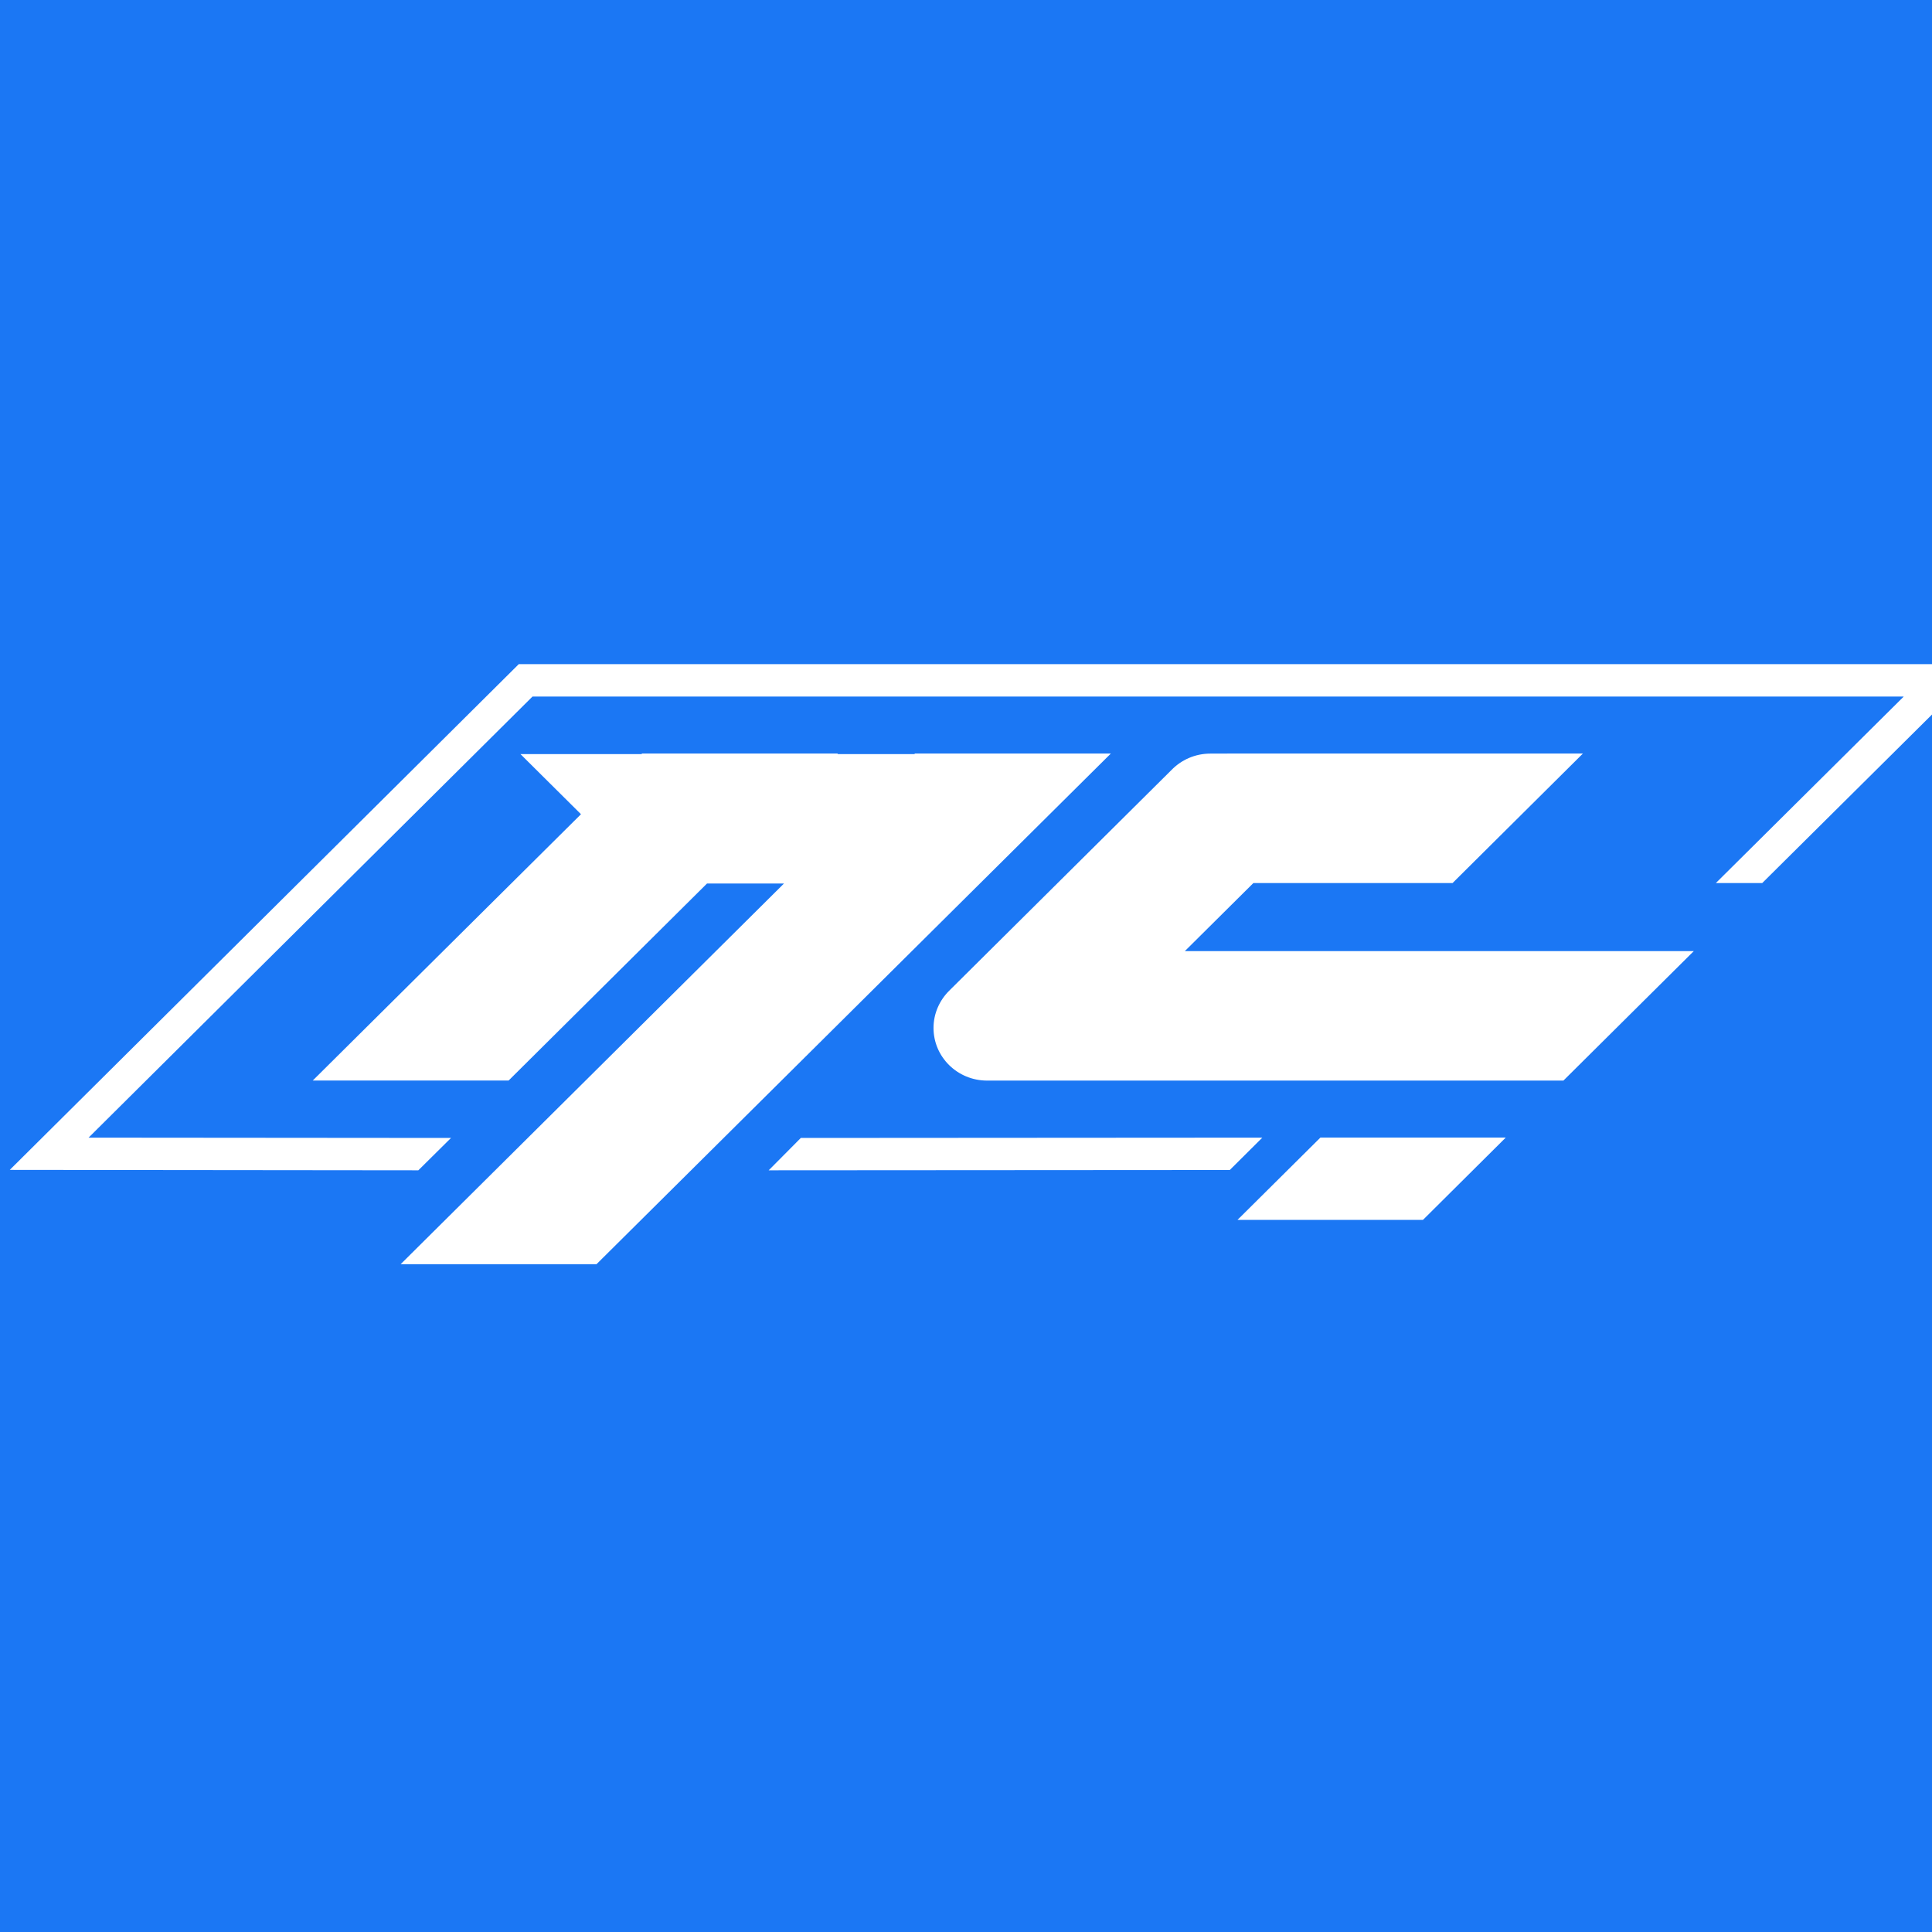
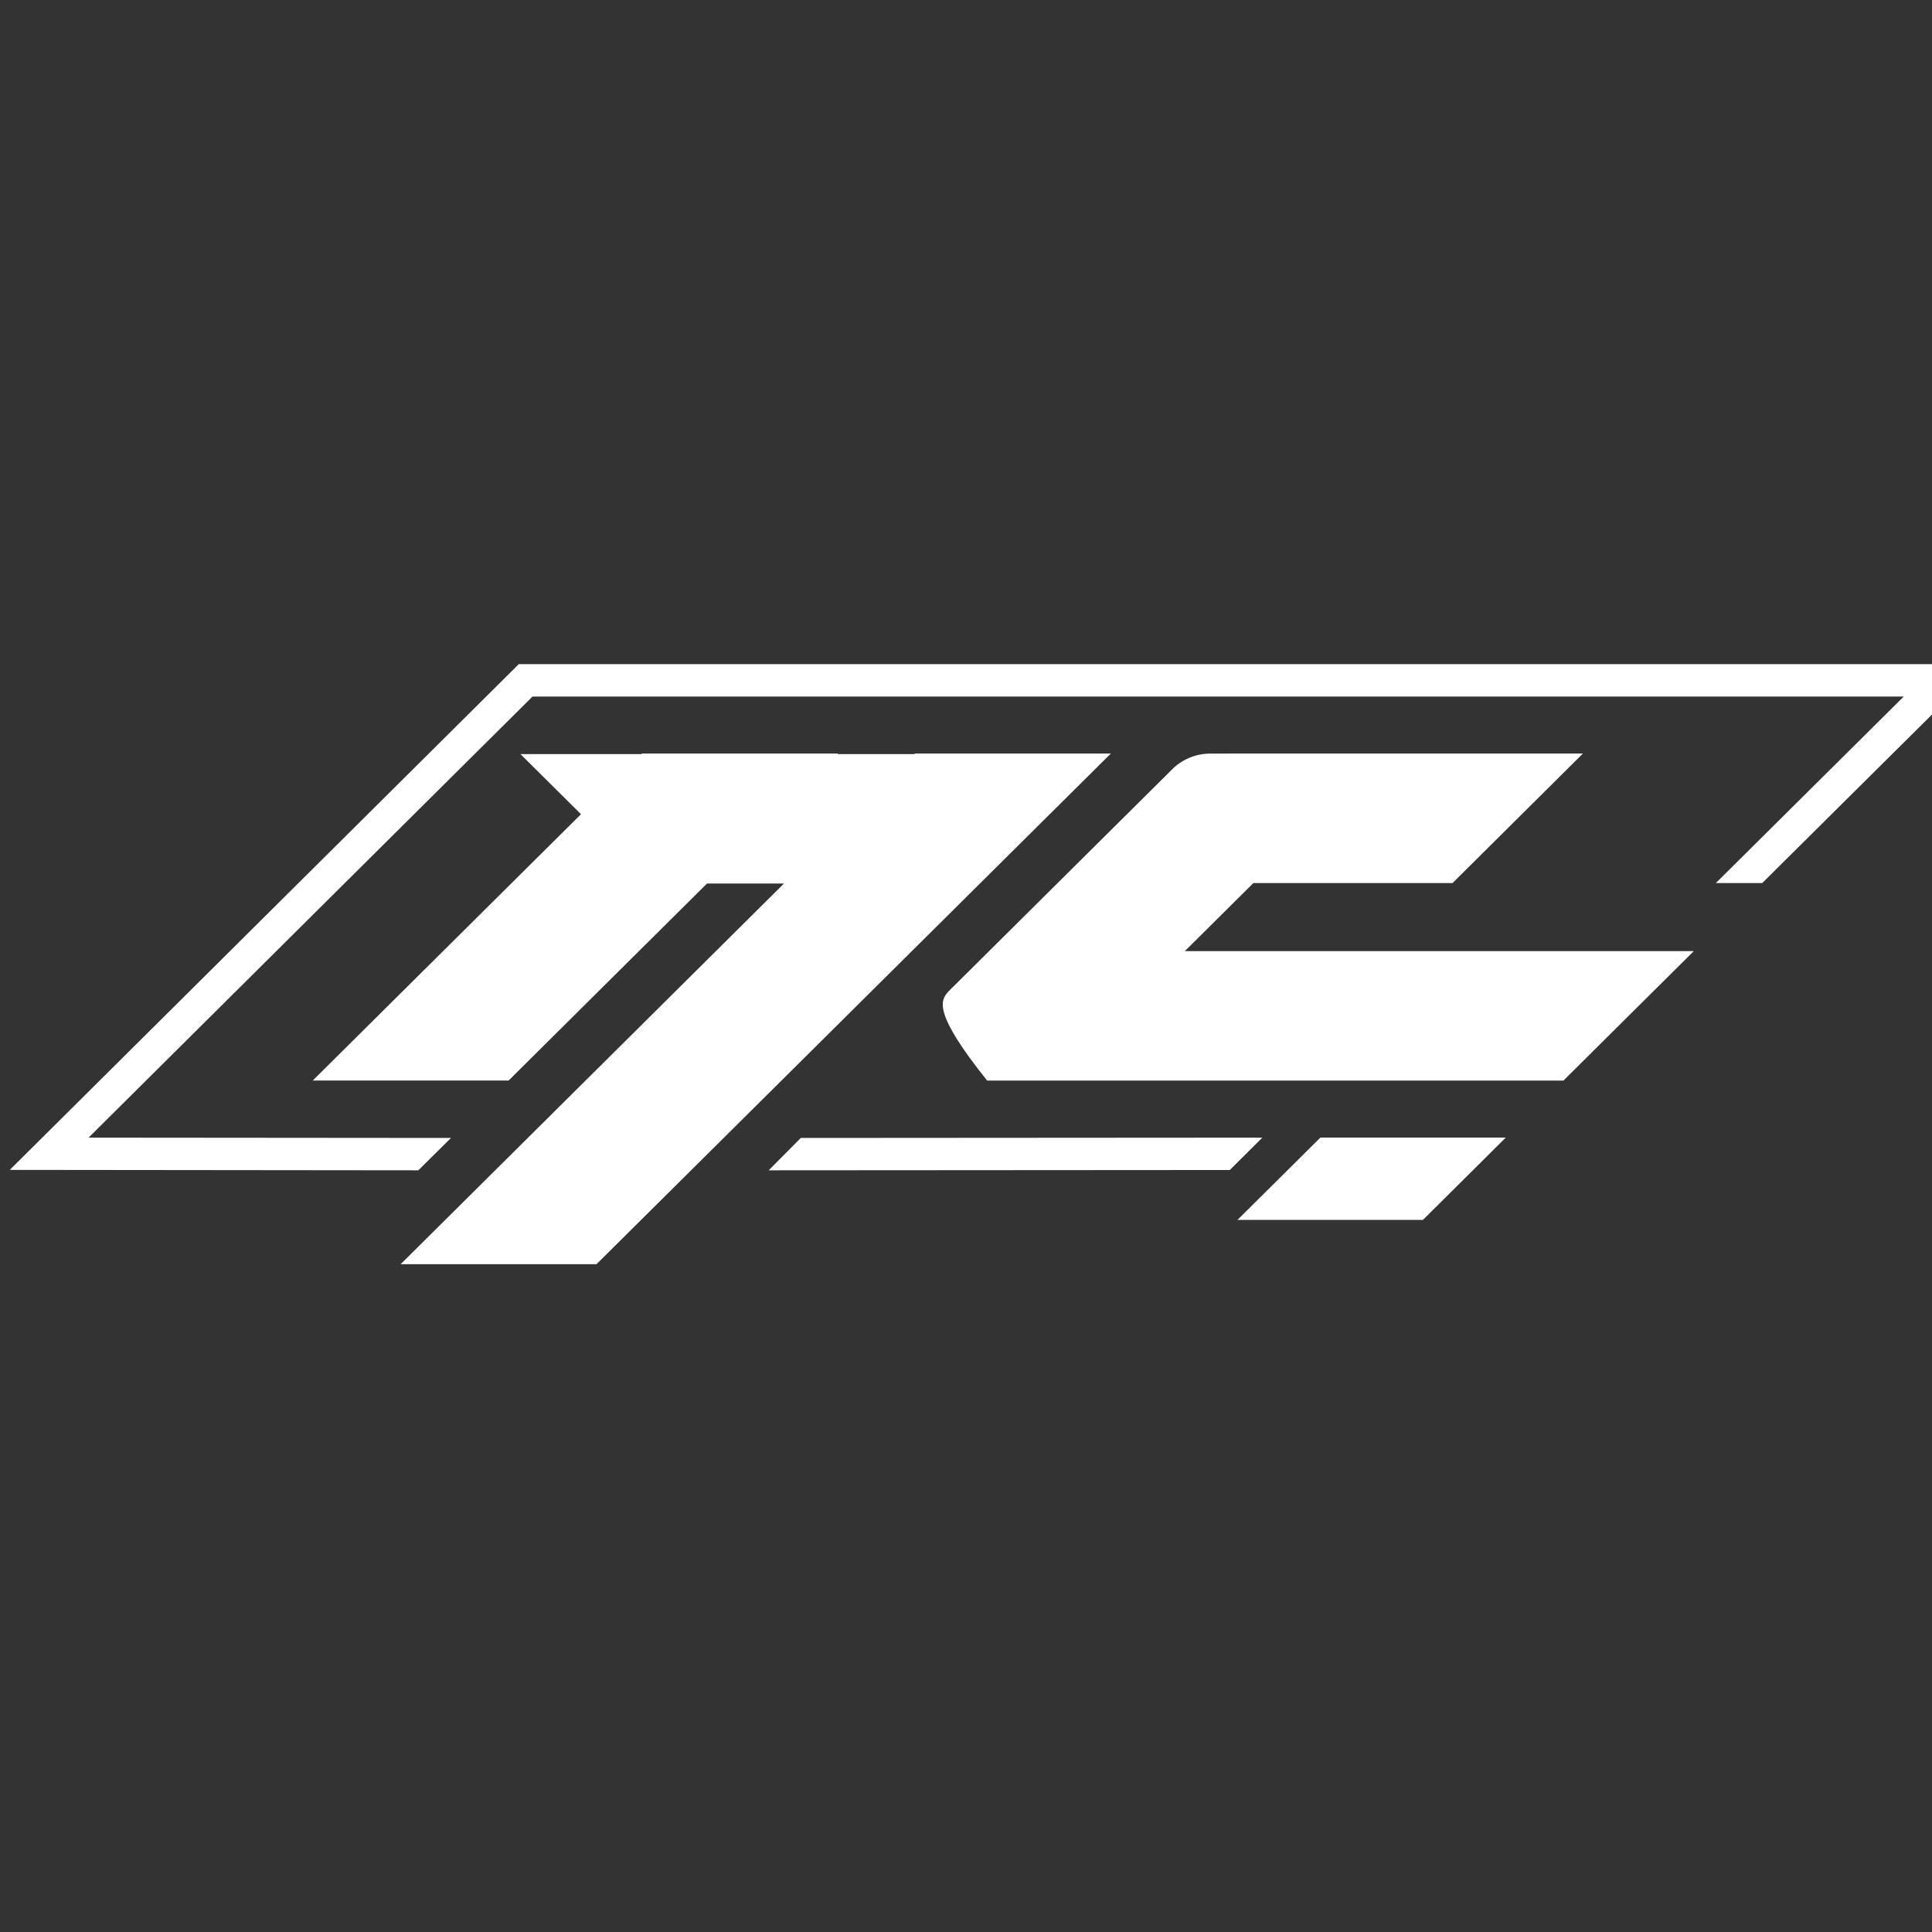
<svg xmlns="http://www.w3.org/2000/svg" width="32" height="32" viewBox="0 0 32 32" fill="none">
  <rect x="0" y="0" width="32" height="32" fill="#333333" stroke="none" />
  <g clip-path="url(#clip0_2266_786)">
-     <rect width="32" height="32" fill="#1B77F4" />
    <path fill-rule="evenodd" clip-rule="evenodd" d="M6.636 20.939H9.88L18.399 12.481H15.154L15.146 12.49H13.87L13.88 12.481H10.634L10.626 12.49H8.62L9.623 13.486L5.18 17.897H8.424L11.71 14.634H12.985L6.636 20.939Z" fill="white" />
-     <path fill-rule="evenodd" clip-rule="evenodd" d="M20.327 12.481H26.218L24.059 14.626H20.76L19.625 15.753H28.055L25.895 17.898H16.363H16.35C15.859 17.898 15.462 17.508 15.462 17.026C15.462 16.786 15.562 16.568 15.721 16.41L19.401 12.756C19.564 12.587 19.793 12.482 20.047 12.482H20.328L20.327 12.481Z" fill="white" />
+     <path fill-rule="evenodd" clip-rule="evenodd" d="M20.327 12.481H26.218L24.059 14.626H20.76L19.625 15.753H28.055L25.895 17.898H16.363H16.35C15.462 16.786 15.562 16.568 15.721 16.41L19.401 12.756C19.564 12.587 19.793 12.482 20.047 12.482H20.328L20.327 12.481Z" fill="white" />
    <path d="M6.929 19.384L0.162 19.377C2.972 16.584 5.782 13.792 8.593 11H32.841L29.188 14.626H28.42L31.532 11.537H8.82L1.467 18.843L7.47 18.848L6.929 19.384ZM20.367 19.379L12.732 19.384L13.264 18.848L20.908 18.843L20.369 19.379H20.367Z" fill="white" />
    <path fill-rule="evenodd" clip-rule="evenodd" d="M21.87 18.842H24.94L23.569 20.205H20.497L21.87 18.842Z" fill="white" />
  </g>
  <defs>
    <clipPath id="clip0_2266_786">
      <rect width="32" height="32" fill="white" />
    </clipPath>
  </defs>
</svg>